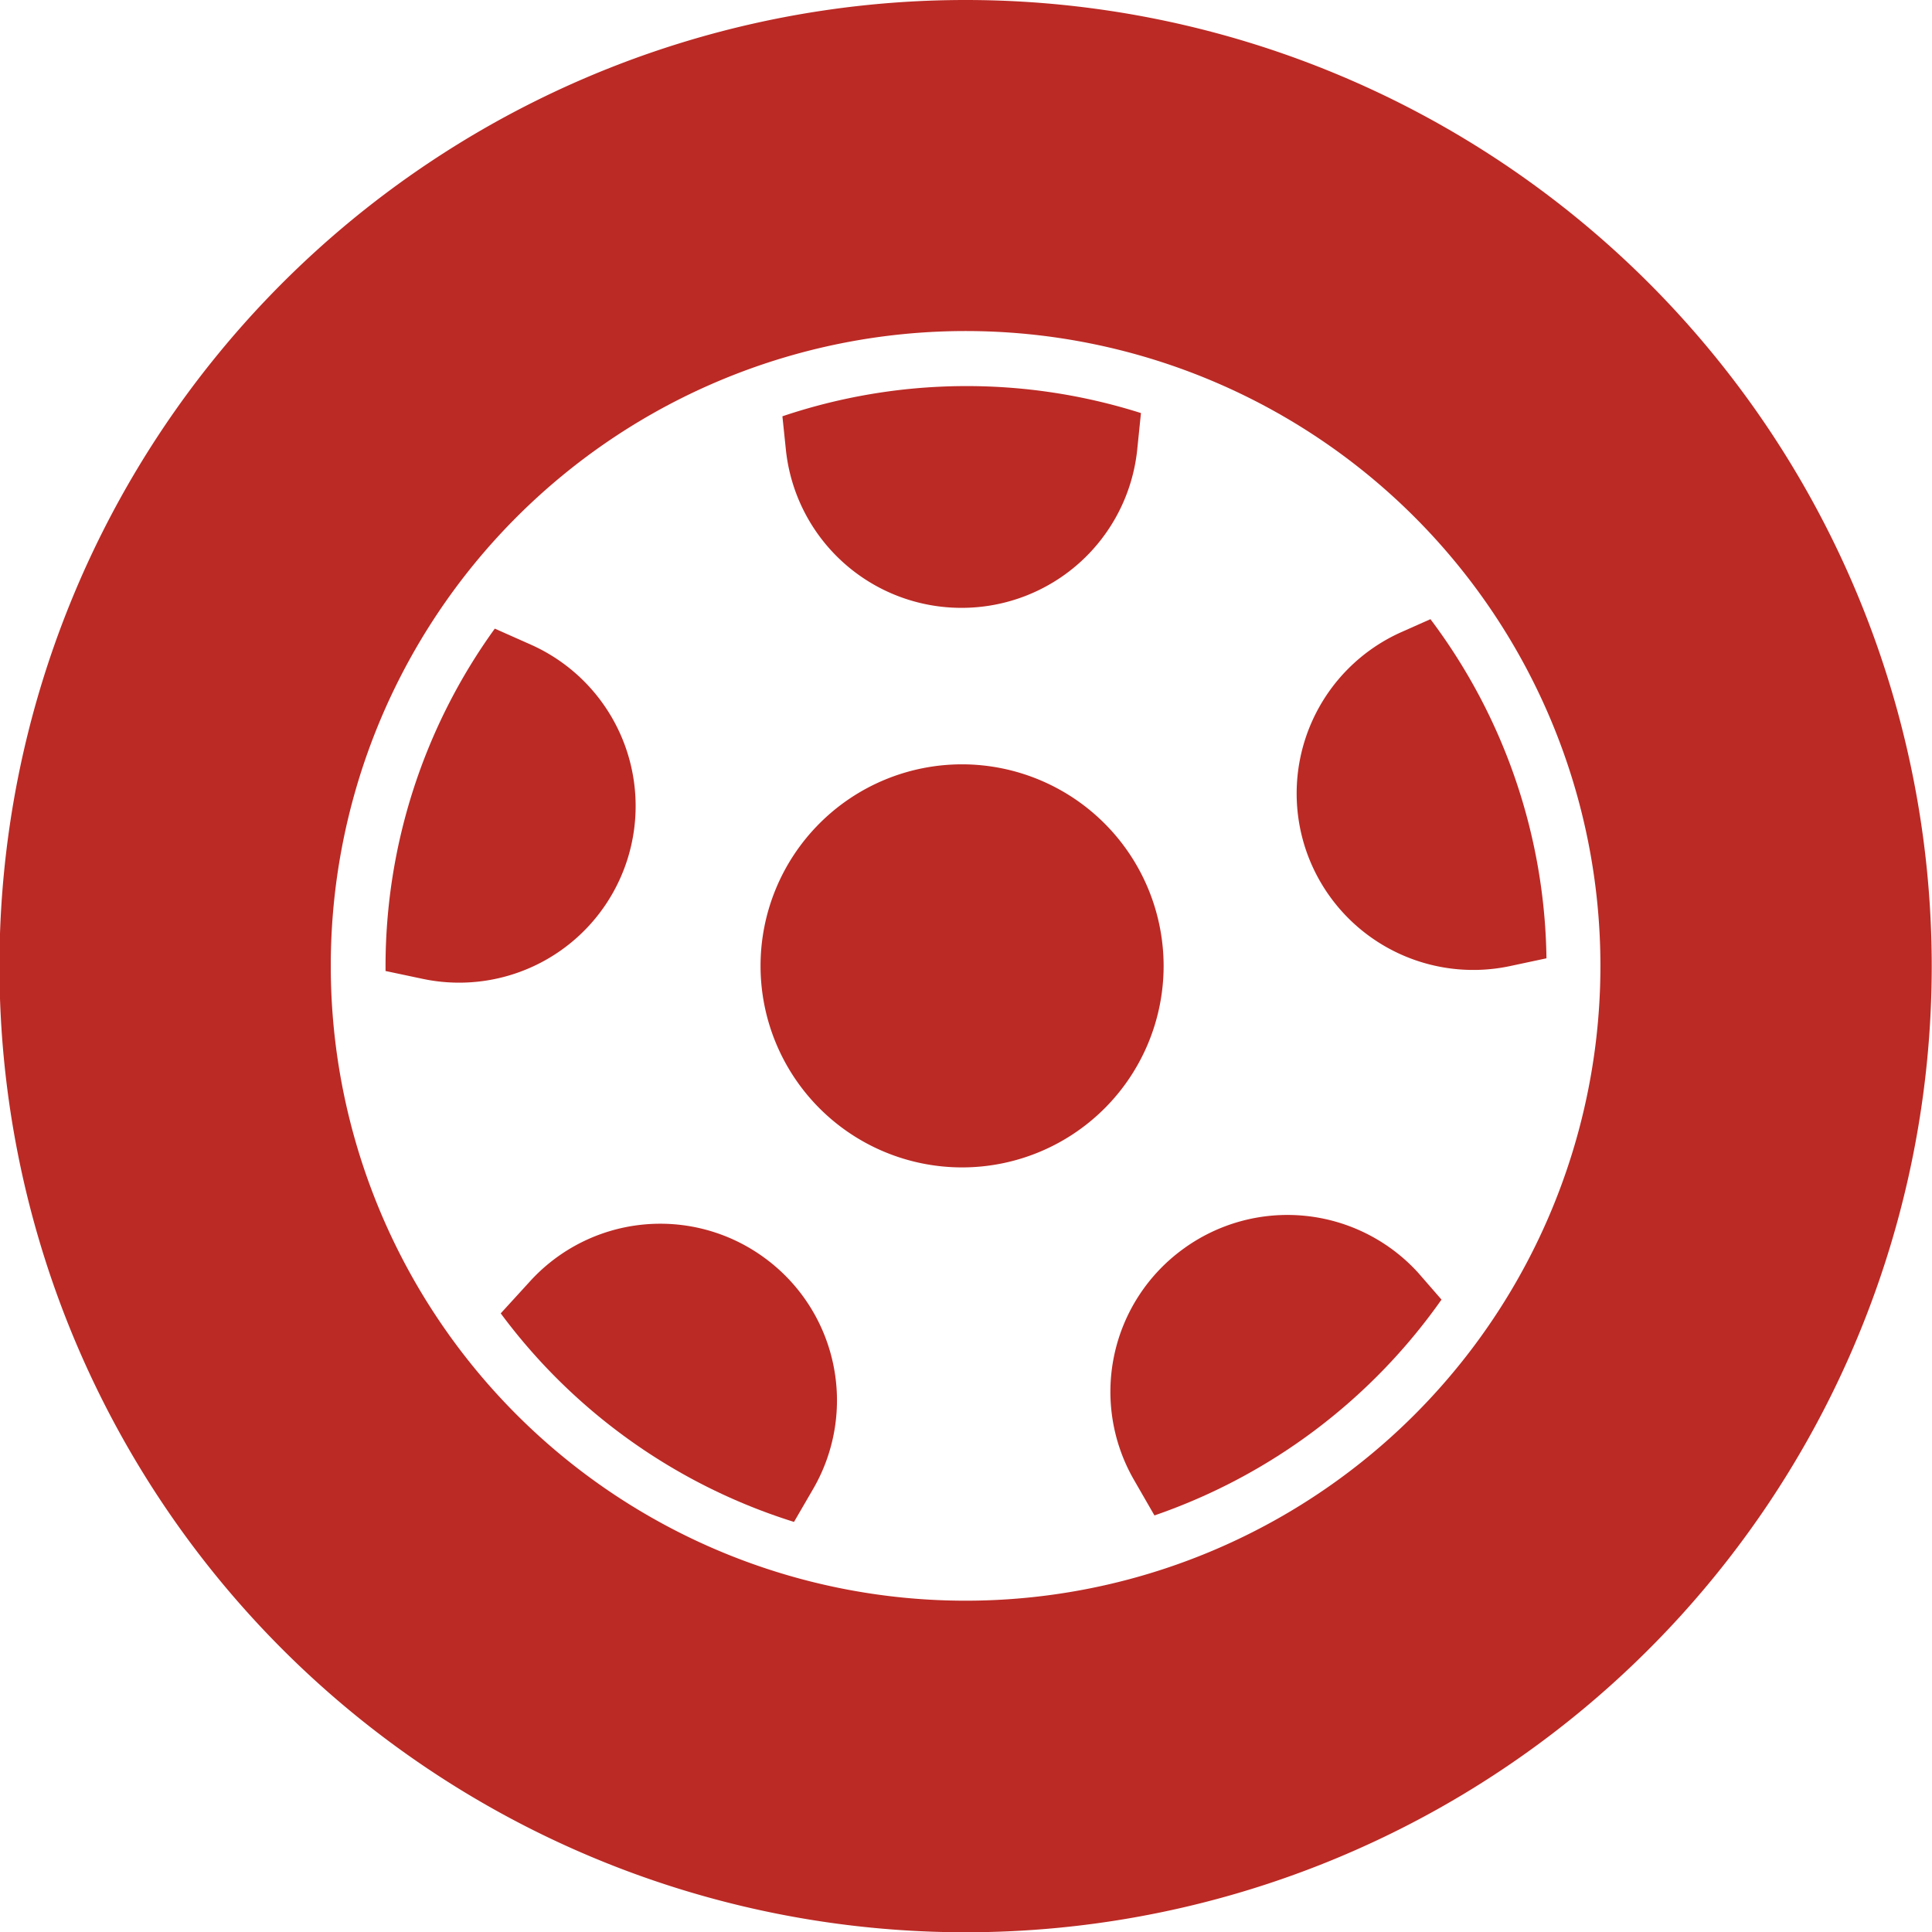
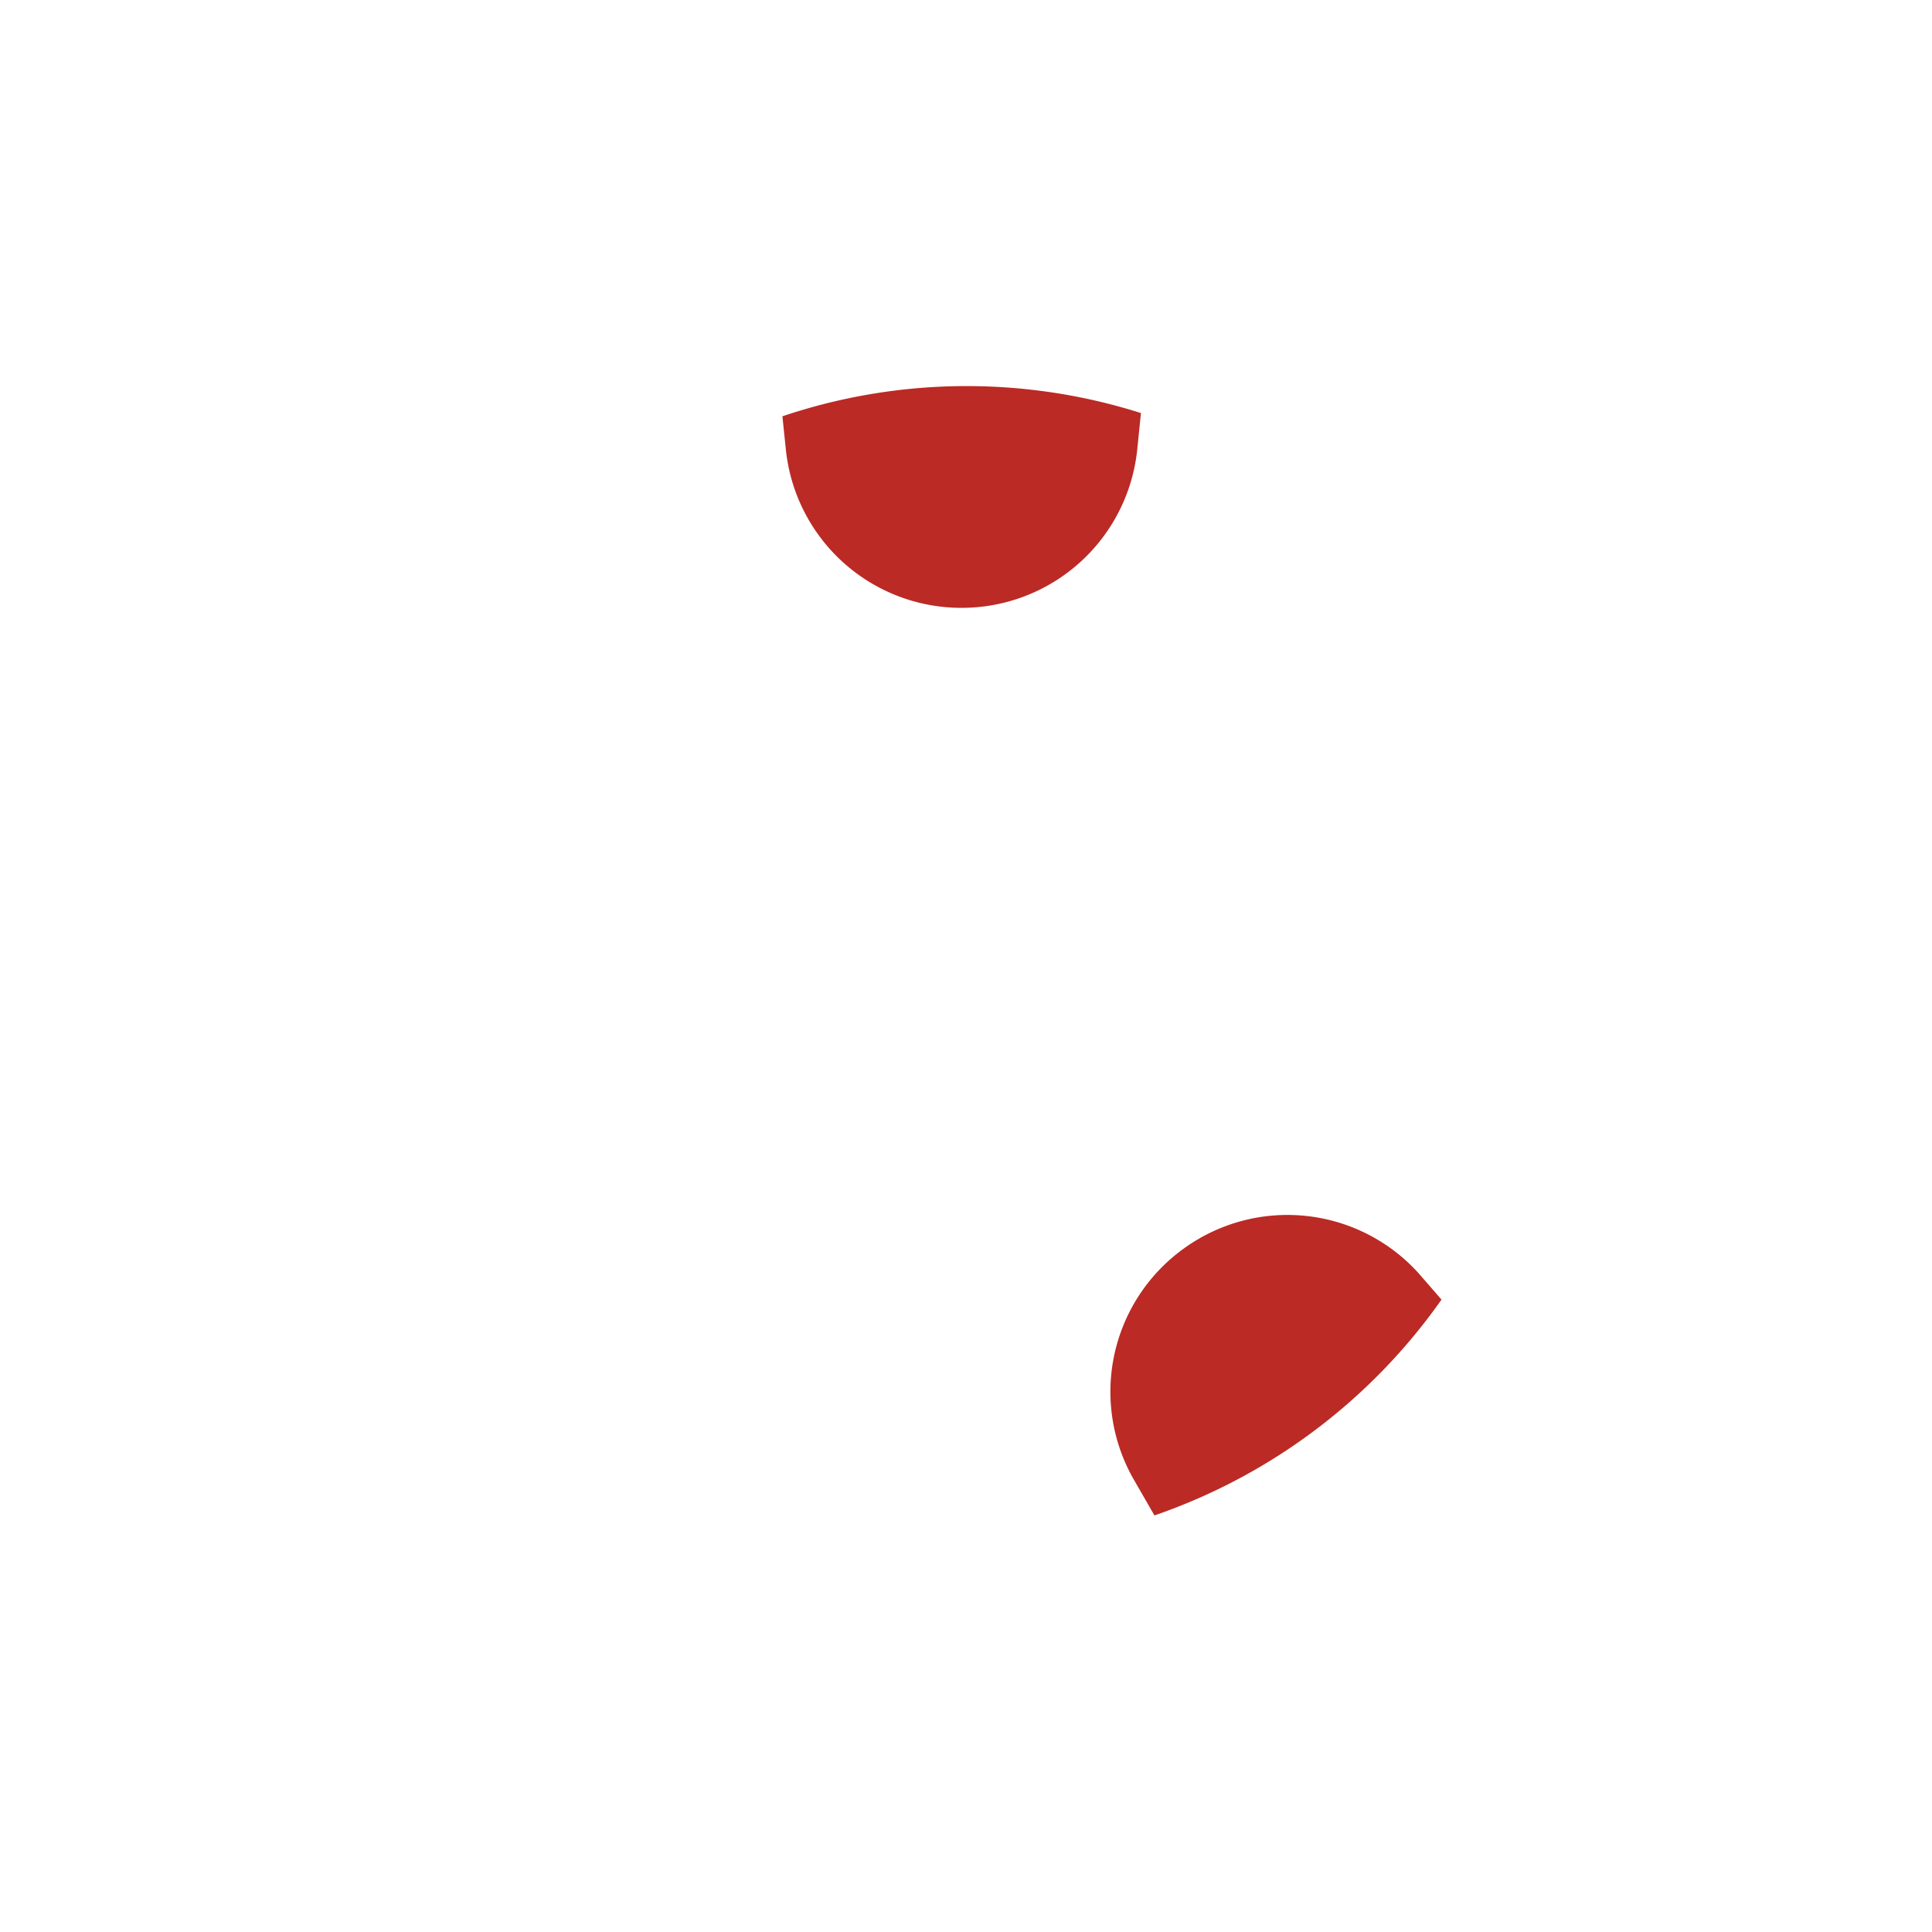
<svg xmlns="http://www.w3.org/2000/svg" id="Layer_1" data-name="Layer 1" viewBox="0 0 71.61 71.61">
  <defs>
    <style>.cls-1{fill:#bb2a25;}</style>
  </defs>
-   <path class="cls-1" d="M189,190.39a35.81,35.81,0,1,0,35.81,35.8A35.81,35.81,0,0,0,189,190.39Zm0,59.33a23.53,23.53,0,1,1,23.53-23.53A23.53,23.53,0,0,1,189,249.72Z" transform="translate(-153.21 -190.39)" />
  <path class="cls-1" d="M197.07,236.68a6.54,6.54,0,0,0-1.83,8.56l.76,1.32a21.61,21.61,0,0,0,10.64-8l-.87-1A6.55,6.55,0,0,0,197.07,236.68Z" transform="translate(-153.21 -190.39)" />
  <path class="cls-1" d="M188.85,212.92a6.54,6.54,0,0,0,6.51-5.85l.14-1.37a21.38,21.38,0,0,0-13.29.12l.13,1.25A6.54,6.54,0,0,0,188.85,212.92Z" transform="translate(-153.21 -190.39)" />
-   <path class="cls-1" d="M201.59,221.82a6.55,6.55,0,0,0,7.58,4.38l1.36-.29a21.36,21.36,0,0,0-4.3-12.57l-1.08.48A6.55,6.55,0,0,0,201.59,221.82Z" transform="translate(-153.21 -190.39)" />
-   <path class="cls-1" d="M181.53,237a6.53,6.53,0,0,0-8.7.91l-1.06,1.16a21.52,21.52,0,0,0,10.87,7.73l.72-1.24A6.54,6.54,0,0,0,181.53,237Z" transform="translate(-153.21 -190.39)" />
-   <path class="cls-1" d="M176.45,222.29a6.55,6.55,0,0,0-3.55-8l-1.35-.6a21.38,21.38,0,0,0-4.05,12.53c0,.06,0,.11,0,.16l1.37.29A6.54,6.54,0,0,0,176.45,222.29Z" transform="translate(-153.21 -190.39)" />
-   <path class="cls-1" d="M188.87,218.72a7.47,7.47,0,1,0,7.47,7.47A7.48,7.48,0,0,0,188.87,218.72Z" transform="translate(-153.21 -190.39)" />
</svg>